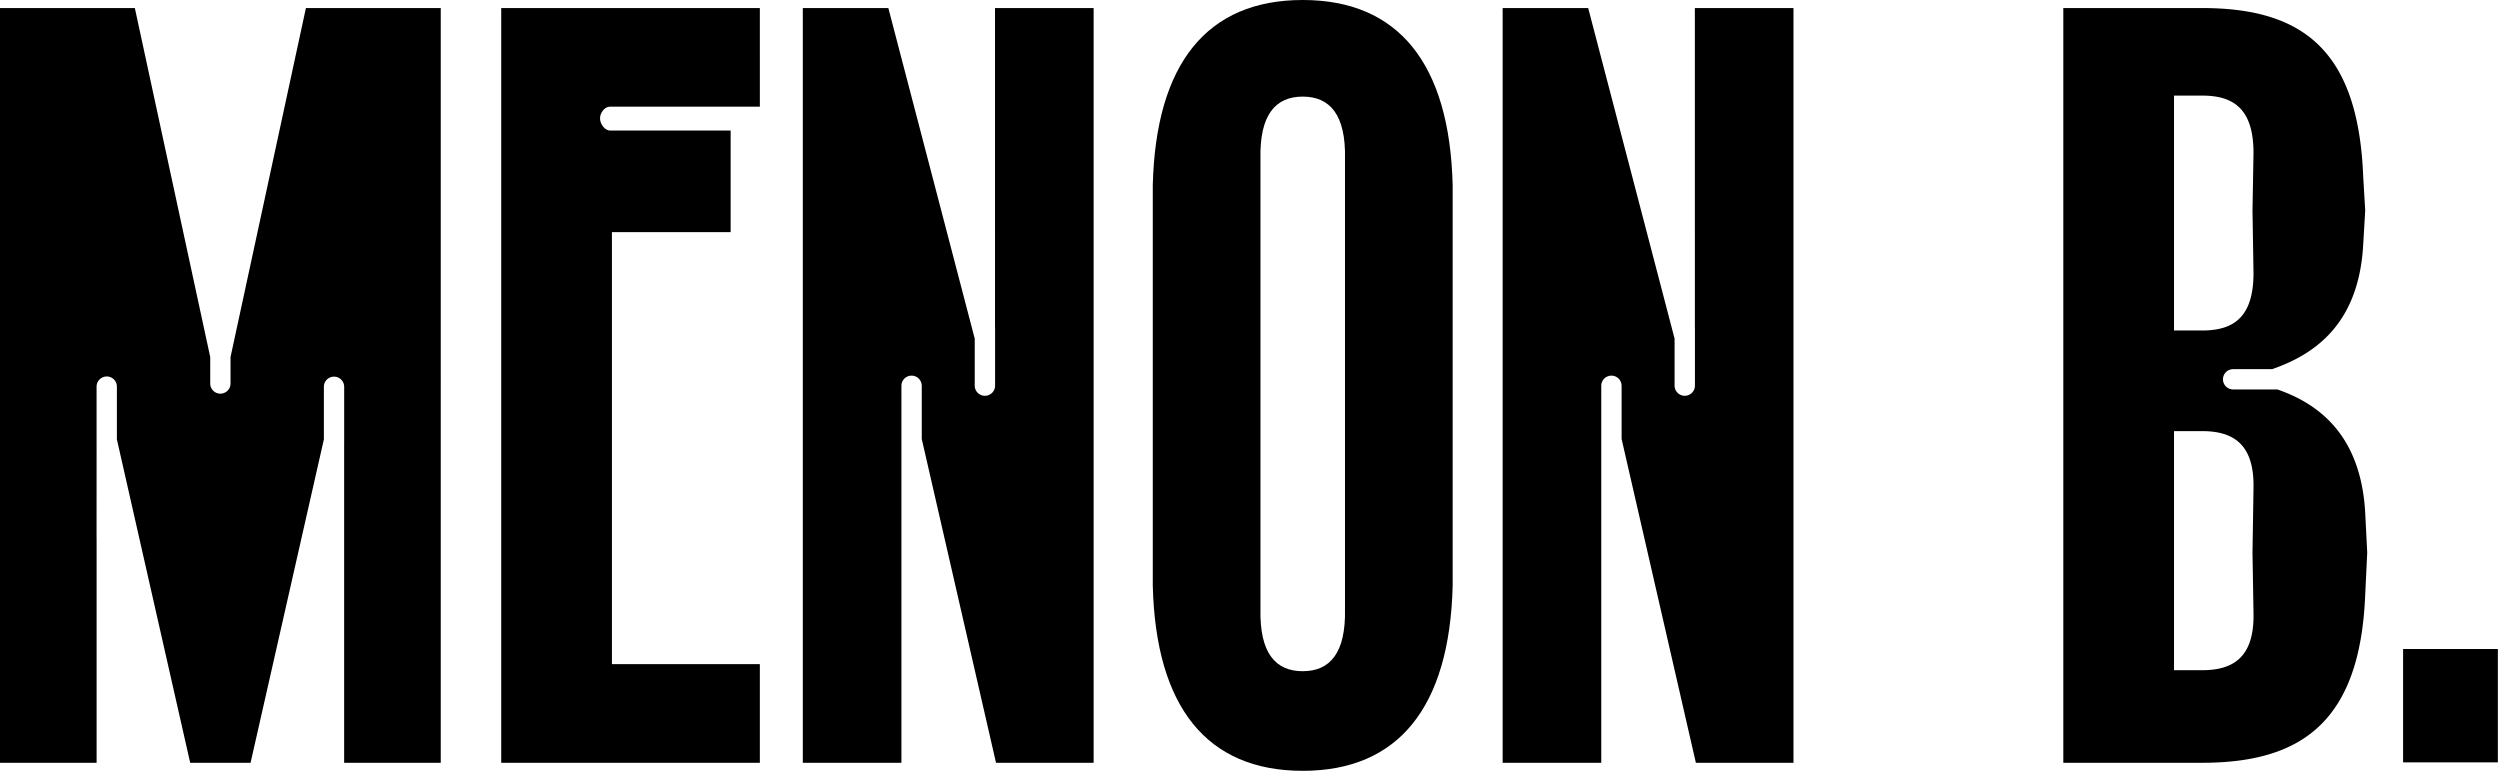
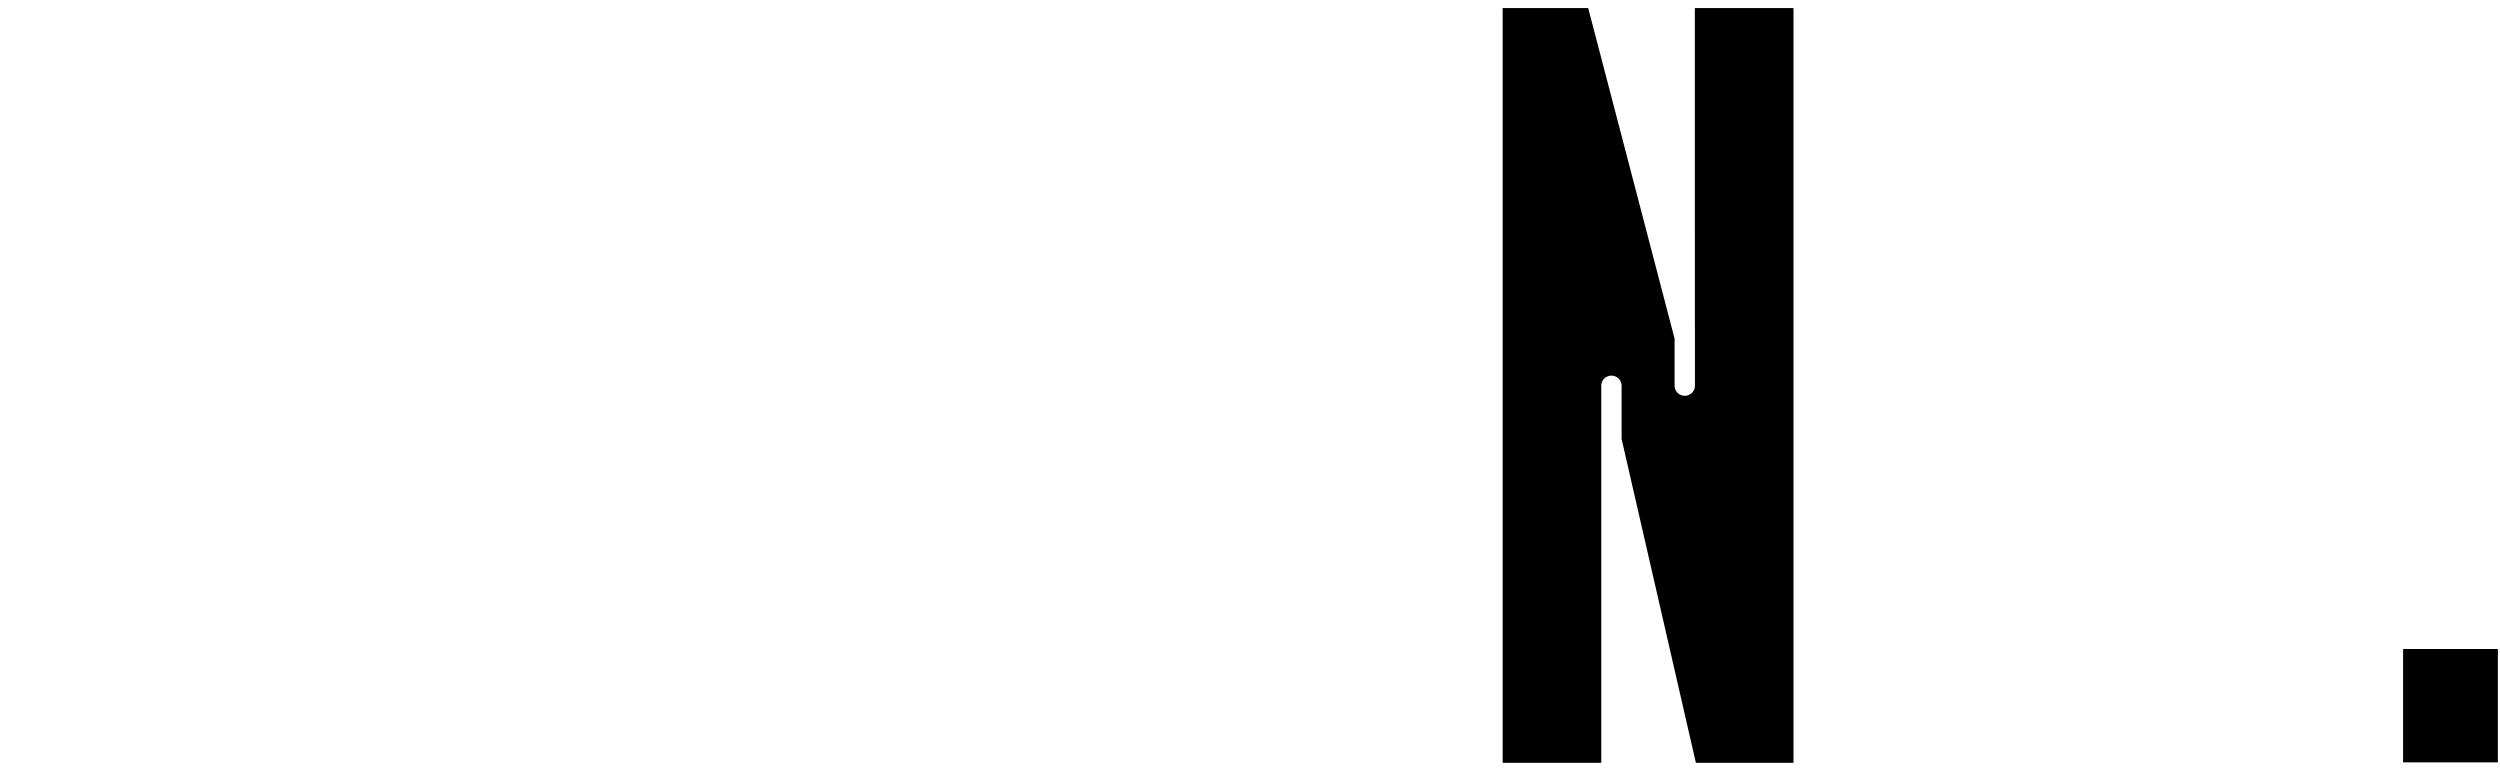
<svg xmlns="http://www.w3.org/2000/svg" viewBox="0 0 747 231">
  <g id="menonb_logo" fill="none" fill-rule="evenodd">
    <g id="logo" fill="#000">
-       <path d="M401.883 181.912c.301 13.23-4.51 18.643-12.629 18.643-8.118 0-12.93-5.413-12.628-18.643V47.508c-.302-13.23 4.51-18.642 12.628-18.642s12.93 5.412 12.63 18.642v134.404zM389.254 0c-28.564 0-43.899 18.943-44.802 55.326v119.671c.903 36.382 16.238 55.325 44.802 55.325 28.566 0 43.9-18.943 44.802-55.325V55.326C433.154 18.943 417.82 0 389.254 0z" id="Fill-1" />
-       <path d="M297.308 2.406v67.18h.004V97.76h.02v17.368h-.007c0 .03.009.06.009.09a3.042 3.042 0 0 1-6.086 0v-14.04L265.436 2.406h-25.558v225.51h29.467V115.234l-.001-.014v-.023h.002a3.033 3.033 0 0 1 6.064 0h.01v15.97l22.189 96.75h29.167V2.407h-29.468z" id="Fill-4" />
      <path d="M506.424 2.406v67.18h.004V97.76h.02v17.368h-.007c.001.03.008.06.008.09a3.041 3.041 0 1 1-6.085 0l.001-.008v-14.032L474.551 2.406h-25.558v225.51h29.467V115.234l-.002-.014.002-.015v-.008h.001a3.033 3.033 0 0 1 6.064 0h.01v15.97l22.19 96.75h29.166V2.407h-29.468z" id="Fill-6" />
-       <path d="M91.407 2.406L68.883 106.68v7.898l.002.013a3.034 3.034 0 0 1-6.069 0l.001-.007v-7.894L40.291 2.406H0v225.51h28.865v-67.18h-.012l.008-28.745h-.005v-16.478h.005a3.033 3.033 0 0 1 6.067.019c0 .017-.005.03-.005.047v15.694l21.906 96.644h18.04l21.907-96.646v-15.682c-.001-.02-.006-.037-.006-.057a3.034 3.034 0 0 1 6.067-.02h.005v16.479h-.01v95.926h28.866V2.406H91.407z" id="Fill-8" />
-       <path d="M182.843 69.36h35.472V39.008h-35.986v-.006h-.006c-1.674 0-3.034-1.971-3.034-3.646 0-1.676 1.36-3.49 3.035-3.49.022 0 .044.004.066.007h44.653V2.406h-77.275v225.51h77.274V198.45h-44.2V69.359z" id="Fill-10" />
      <path id="Fill-12" d="M718.044 227.794h28.312v-33.872h-28.312z" />
-       <path d="M673.347 183.114c.3 13.23-6.015 17.14-15.335 17.14h-8.419v-71.433h8.419c9.32 0 15.635 3.91 15.335 17.14l-.301 19.178.301 17.975zM649.593 28.565h8.419c9.32 0 15.335 3.908 15.335 17.138l-.301 17.204.301 18.708c0 13.23-6.015 17.138-15.335 17.138h-8.419V28.565zm57.129 124.611c-1.271-22.628-13.293-32.348-26.247-36.812h-13.266l-.008.001H667.172v-.003a3.026 3.026 0 0 1 0-6.05v-.014h11.759c13.228-4.582 25.872-13.904 27.189-37.102l.602-10.289-.602-10.287c-1.502-37.586-18.04-50.214-48.108-50.214h-41.494v225.511h41.494c30.068 0 47.207-12.629 48.71-50.215l.602-12.563-.602-11.963z" id="Fill-14" />
    </g>
  </g>
</svg>